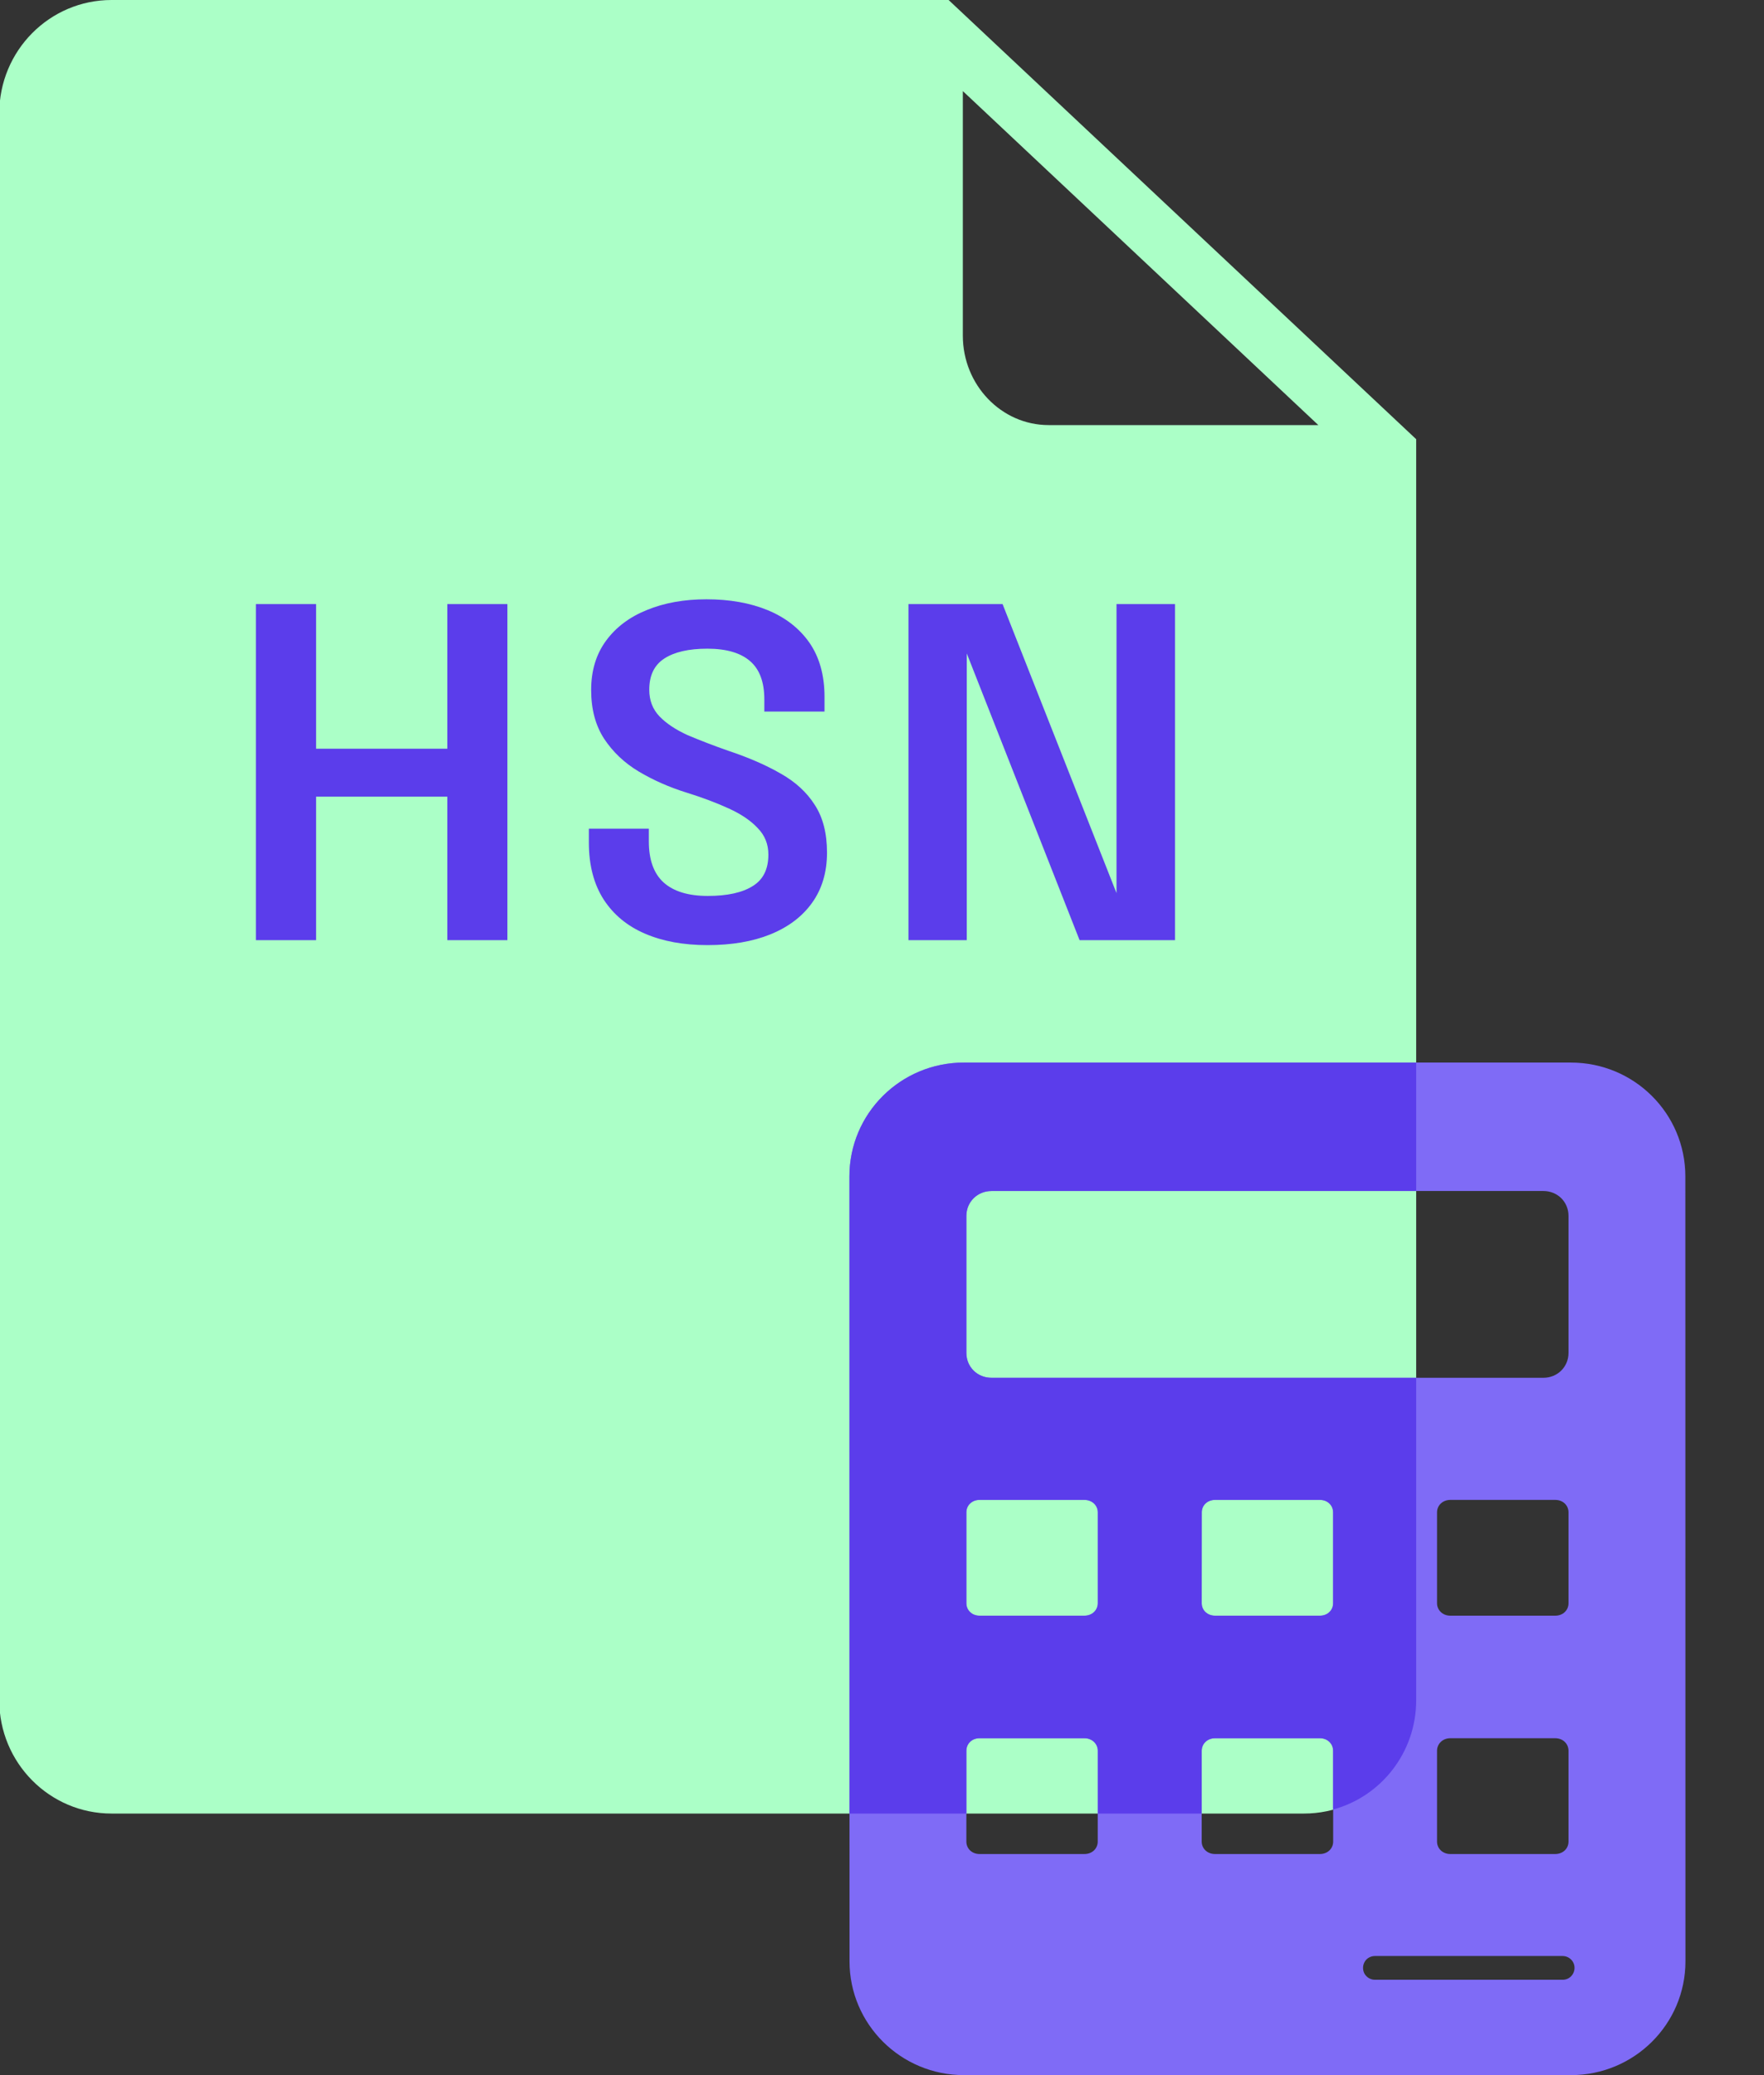
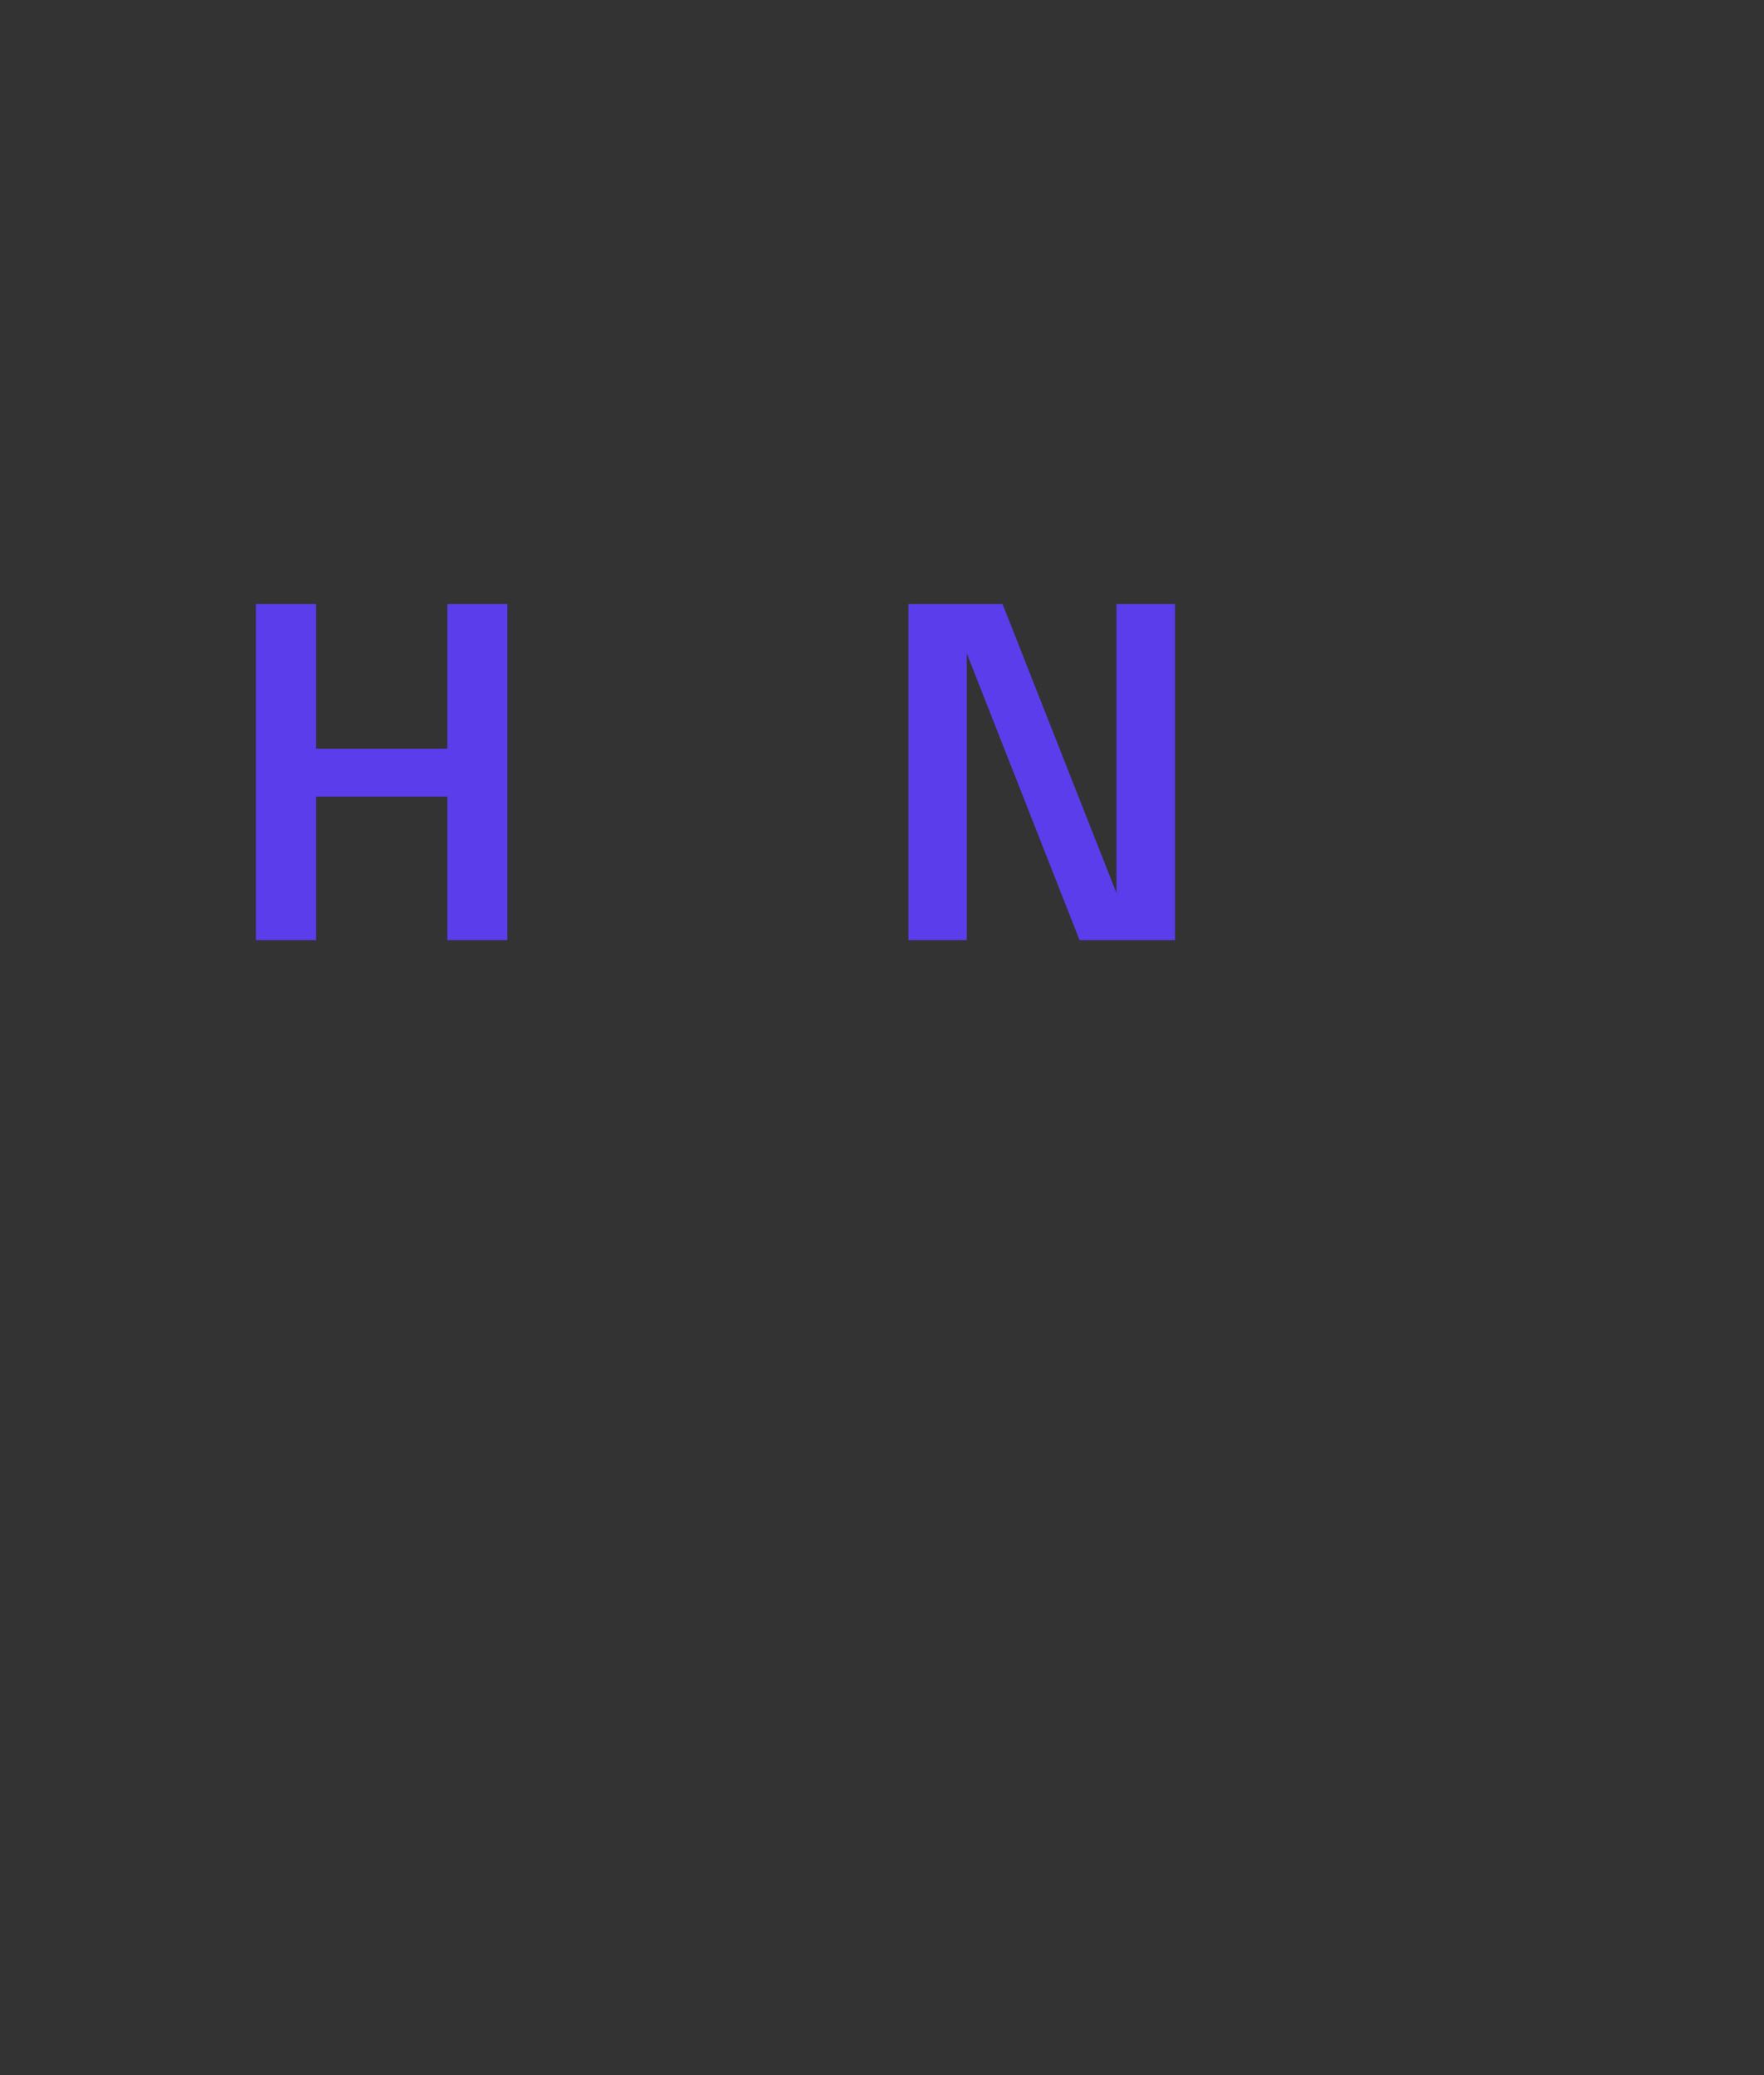
<svg xmlns="http://www.w3.org/2000/svg" width="17" height="20" viewBox="0 0 17 20" fill="none">
  <rect x="0" y="0" width="17" height="20" fill="#333333" stroke="none" />
-   <path d="M13.648 16.262V13.945V4.233L9.142 0H1.075C0.477 0 -0.007 0.489 -0.007 1.092V16.387C-0.007 16.99 0.477 17.479 1.075 17.479H12.567C13.164 17.479 13.648 16.99 13.648 16.387V16.385V16.262ZM9.279 3.235V0.878L12.705 4.097H10.106C9.65 4.097 9.279 3.71 9.279 3.235Z" fill="#ABFFC7" />
  <path d="M4.89 5.822V9.061H4.311V7.48L4.572 7.678H2.785L3.046 7.484V9.061H2.466V5.822H3.046V7.418L2.785 7.216H4.572L4.311 7.416V5.822H4.89Z" fill="#5B3DEB" />
-   <path d="M6.819 9.109C6.589 9.109 6.389 9.073 6.217 8.999C6.046 8.926 5.913 8.816 5.818 8.67C5.723 8.522 5.675 8.339 5.675 8.121C5.675 8.096 5.675 8.074 5.675 8.055C5.675 8.035 5.675 8.012 5.675 7.987H6.253C6.253 8.009 6.253 8.03 6.253 8.049C6.253 8.066 6.253 8.087 6.253 8.11C6.253 8.286 6.3 8.418 6.395 8.505C6.492 8.592 6.634 8.635 6.821 8.635C7.01 8.635 7.154 8.603 7.254 8.54C7.355 8.478 7.405 8.377 7.405 8.237C7.405 8.136 7.371 8.051 7.302 7.981C7.235 7.909 7.142 7.846 7.023 7.792C6.905 7.738 6.77 7.687 6.619 7.64C6.449 7.587 6.295 7.519 6.156 7.436C6.017 7.353 5.906 7.247 5.822 7.12C5.739 6.992 5.697 6.836 5.697 6.65C5.697 6.464 5.745 6.306 5.84 6.176C5.936 6.045 6.068 5.946 6.235 5.879C6.403 5.81 6.594 5.776 6.808 5.776C7.032 5.776 7.229 5.811 7.399 5.881C7.57 5.952 7.704 6.056 7.801 6.195C7.897 6.334 7.946 6.508 7.946 6.716C7.946 6.744 7.946 6.768 7.946 6.788C7.946 6.809 7.946 6.832 7.946 6.858H7.366C7.366 6.839 7.366 6.82 7.366 6.801C7.366 6.781 7.366 6.761 7.366 6.742C7.366 6.575 7.321 6.452 7.23 6.373C7.139 6.293 7.001 6.252 6.817 6.252C6.637 6.252 6.499 6.284 6.402 6.347C6.305 6.41 6.257 6.51 6.257 6.648C6.257 6.75 6.29 6.836 6.356 6.905C6.422 6.973 6.512 7.033 6.626 7.085C6.742 7.134 6.873 7.185 7.019 7.236C7.214 7.301 7.382 7.374 7.524 7.456C7.666 7.536 7.776 7.637 7.853 7.759C7.931 7.879 7.97 8.032 7.97 8.218C7.97 8.408 7.921 8.57 7.825 8.703C7.73 8.835 7.596 8.936 7.423 9.006C7.252 9.075 7.05 9.109 6.819 9.109Z" fill="#5B3DEB" />
  <path d="M9.317 9.061H8.755V5.822H9.662L10.846 8.826L10.76 8.85V5.822H11.324V9.061H10.404L9.225 6.064L9.317 6.042V9.061Z" fill="#5B3DEB" />
-   <path d="M9.289 10.241C8.68 10.241 8.186 10.731 8.186 11.338L8.187 18.903C8.187 19.509 8.681 20 9.29 20H15.14C15.749 20 16.243 19.509 16.243 18.903L16.242 11.338C16.242 10.731 15.748 10.241 15.139 10.241H9.289ZM9.555 11.479H14.874C15.011 11.479 15.116 11.584 15.116 11.719V13.039C15.116 13.174 15.01 13.279 14.874 13.279H9.555C9.418 13.279 9.313 13.174 9.313 13.039V11.719C9.313 11.585 9.419 11.479 9.555 11.479ZM9.44 14.456H10.451C10.525 14.456 10.579 14.509 10.579 14.576V15.452C10.579 15.519 10.526 15.572 10.451 15.572H9.44C9.366 15.572 9.313 15.518 9.313 15.452L9.313 14.576C9.313 14.509 9.366 14.456 9.44 14.456H9.44ZM11.709 14.456H12.72C12.795 14.456 12.848 14.509 12.848 14.576V15.452C12.848 15.519 12.795 15.572 12.72 15.572H11.709C11.635 15.572 11.581 15.518 11.581 15.452L11.581 14.576C11.581 14.509 11.635 14.456 11.71 14.456H11.709ZM13.977 14.456H14.988C15.063 14.456 15.116 14.509 15.116 14.576V15.452C15.116 15.519 15.063 15.572 14.988 15.572H13.977C13.903 15.572 13.849 15.518 13.849 15.452L13.849 14.576C13.849 14.509 13.903 14.456 13.978 14.456H13.977ZM9.44 16.753H10.451C10.525 16.753 10.579 16.807 10.579 16.874V17.749C10.579 17.816 10.526 17.869 10.451 17.869H9.44C9.366 17.869 9.313 17.816 9.313 17.749V16.874C9.313 16.807 9.365 16.753 9.44 16.753ZM11.709 16.753H12.72C12.795 16.753 12.848 16.807 12.848 16.874V17.749C12.848 17.816 12.795 17.869 12.72 17.869H11.709C11.635 17.869 11.581 17.816 11.581 17.749V16.874C11.581 16.807 11.635 16.753 11.709 16.753ZM13.977 16.753H14.988C15.063 16.753 15.116 16.807 15.116 16.874V17.749C15.116 17.816 15.063 17.869 14.988 17.869H13.977C13.903 17.869 13.849 17.816 13.849 17.749V16.874C13.849 16.807 13.903 16.753 13.977 16.753ZM13.25 18.852H15.06C15.123 18.853 15.174 18.903 15.174 18.966C15.174 18.996 15.162 19.026 15.141 19.047C15.12 19.069 15.091 19.081 15.06 19.081H13.25H13.251C13.22 19.081 13.191 19.069 13.169 19.047C13.147 19.026 13.136 18.997 13.136 18.966C13.136 18.936 13.148 18.907 13.169 18.885C13.191 18.864 13.22 18.852 13.251 18.852L13.25 18.852Z" fill="#7F6BF6" />
-   <path d="M13.648 10.241V11.479H9.555C9.419 11.479 9.313 11.584 9.313 11.719V13.039C9.313 13.174 9.418 13.279 9.555 13.279H13.648V16.387C13.648 16.892 13.308 17.316 12.847 17.44V16.874C12.847 16.807 12.795 16.753 12.72 16.753H11.71C11.635 16.753 11.581 16.807 11.581 16.874V17.479H10.58V16.874C10.58 16.807 10.525 16.753 10.451 16.753H9.44C9.365 16.753 9.313 16.807 9.313 16.874V17.479H8.186V11.338C8.186 10.731 8.68 10.241 9.29 10.241H13.648ZM9.44 14.456C9.366 14.456 9.313 14.509 9.313 14.576V15.452C9.313 15.519 9.366 15.572 9.44 15.572H10.451C10.525 15.572 10.579 15.519 10.58 15.452V14.576C10.58 14.509 10.525 14.456 10.451 14.456H9.44ZM11.71 14.456C11.635 14.456 11.582 14.509 11.582 14.576L11.581 15.452C11.581 15.519 11.635 15.572 11.71 15.572H12.72C12.795 15.572 12.847 15.519 12.847 15.452V14.576C12.847 14.509 12.795 14.456 12.72 14.456H11.71Z" fill="#5B3DEB" />
</svg>